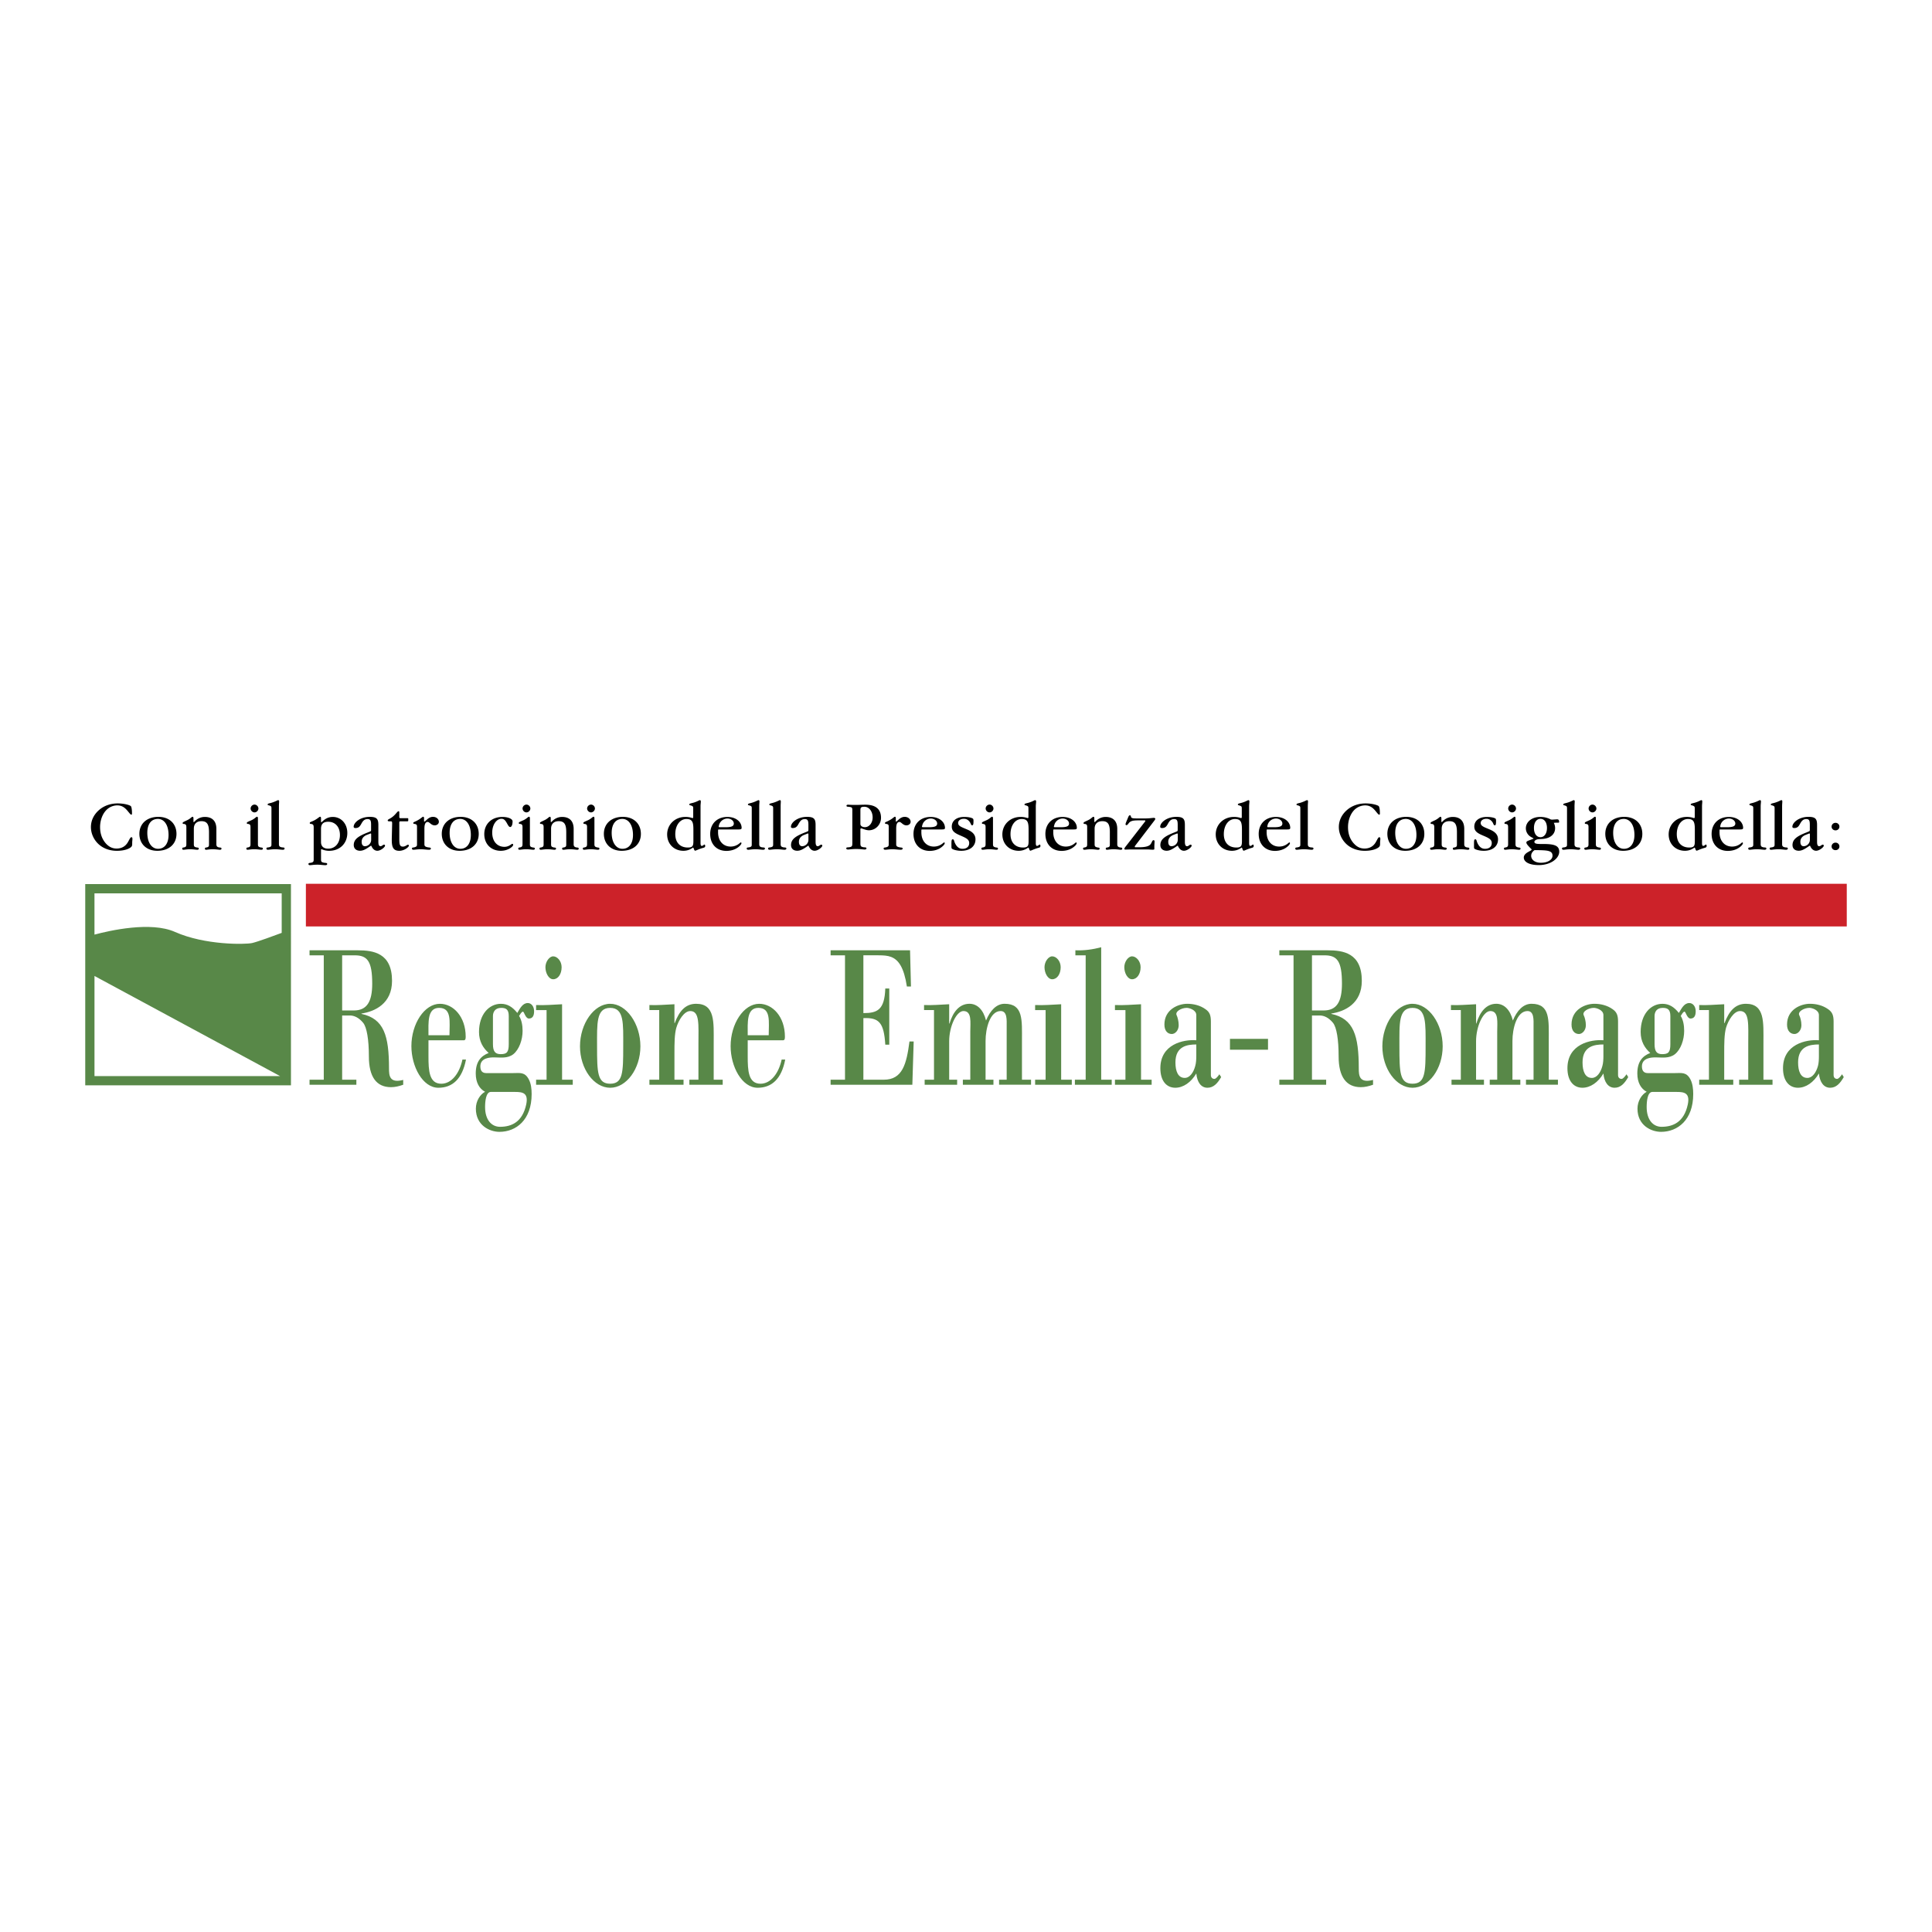
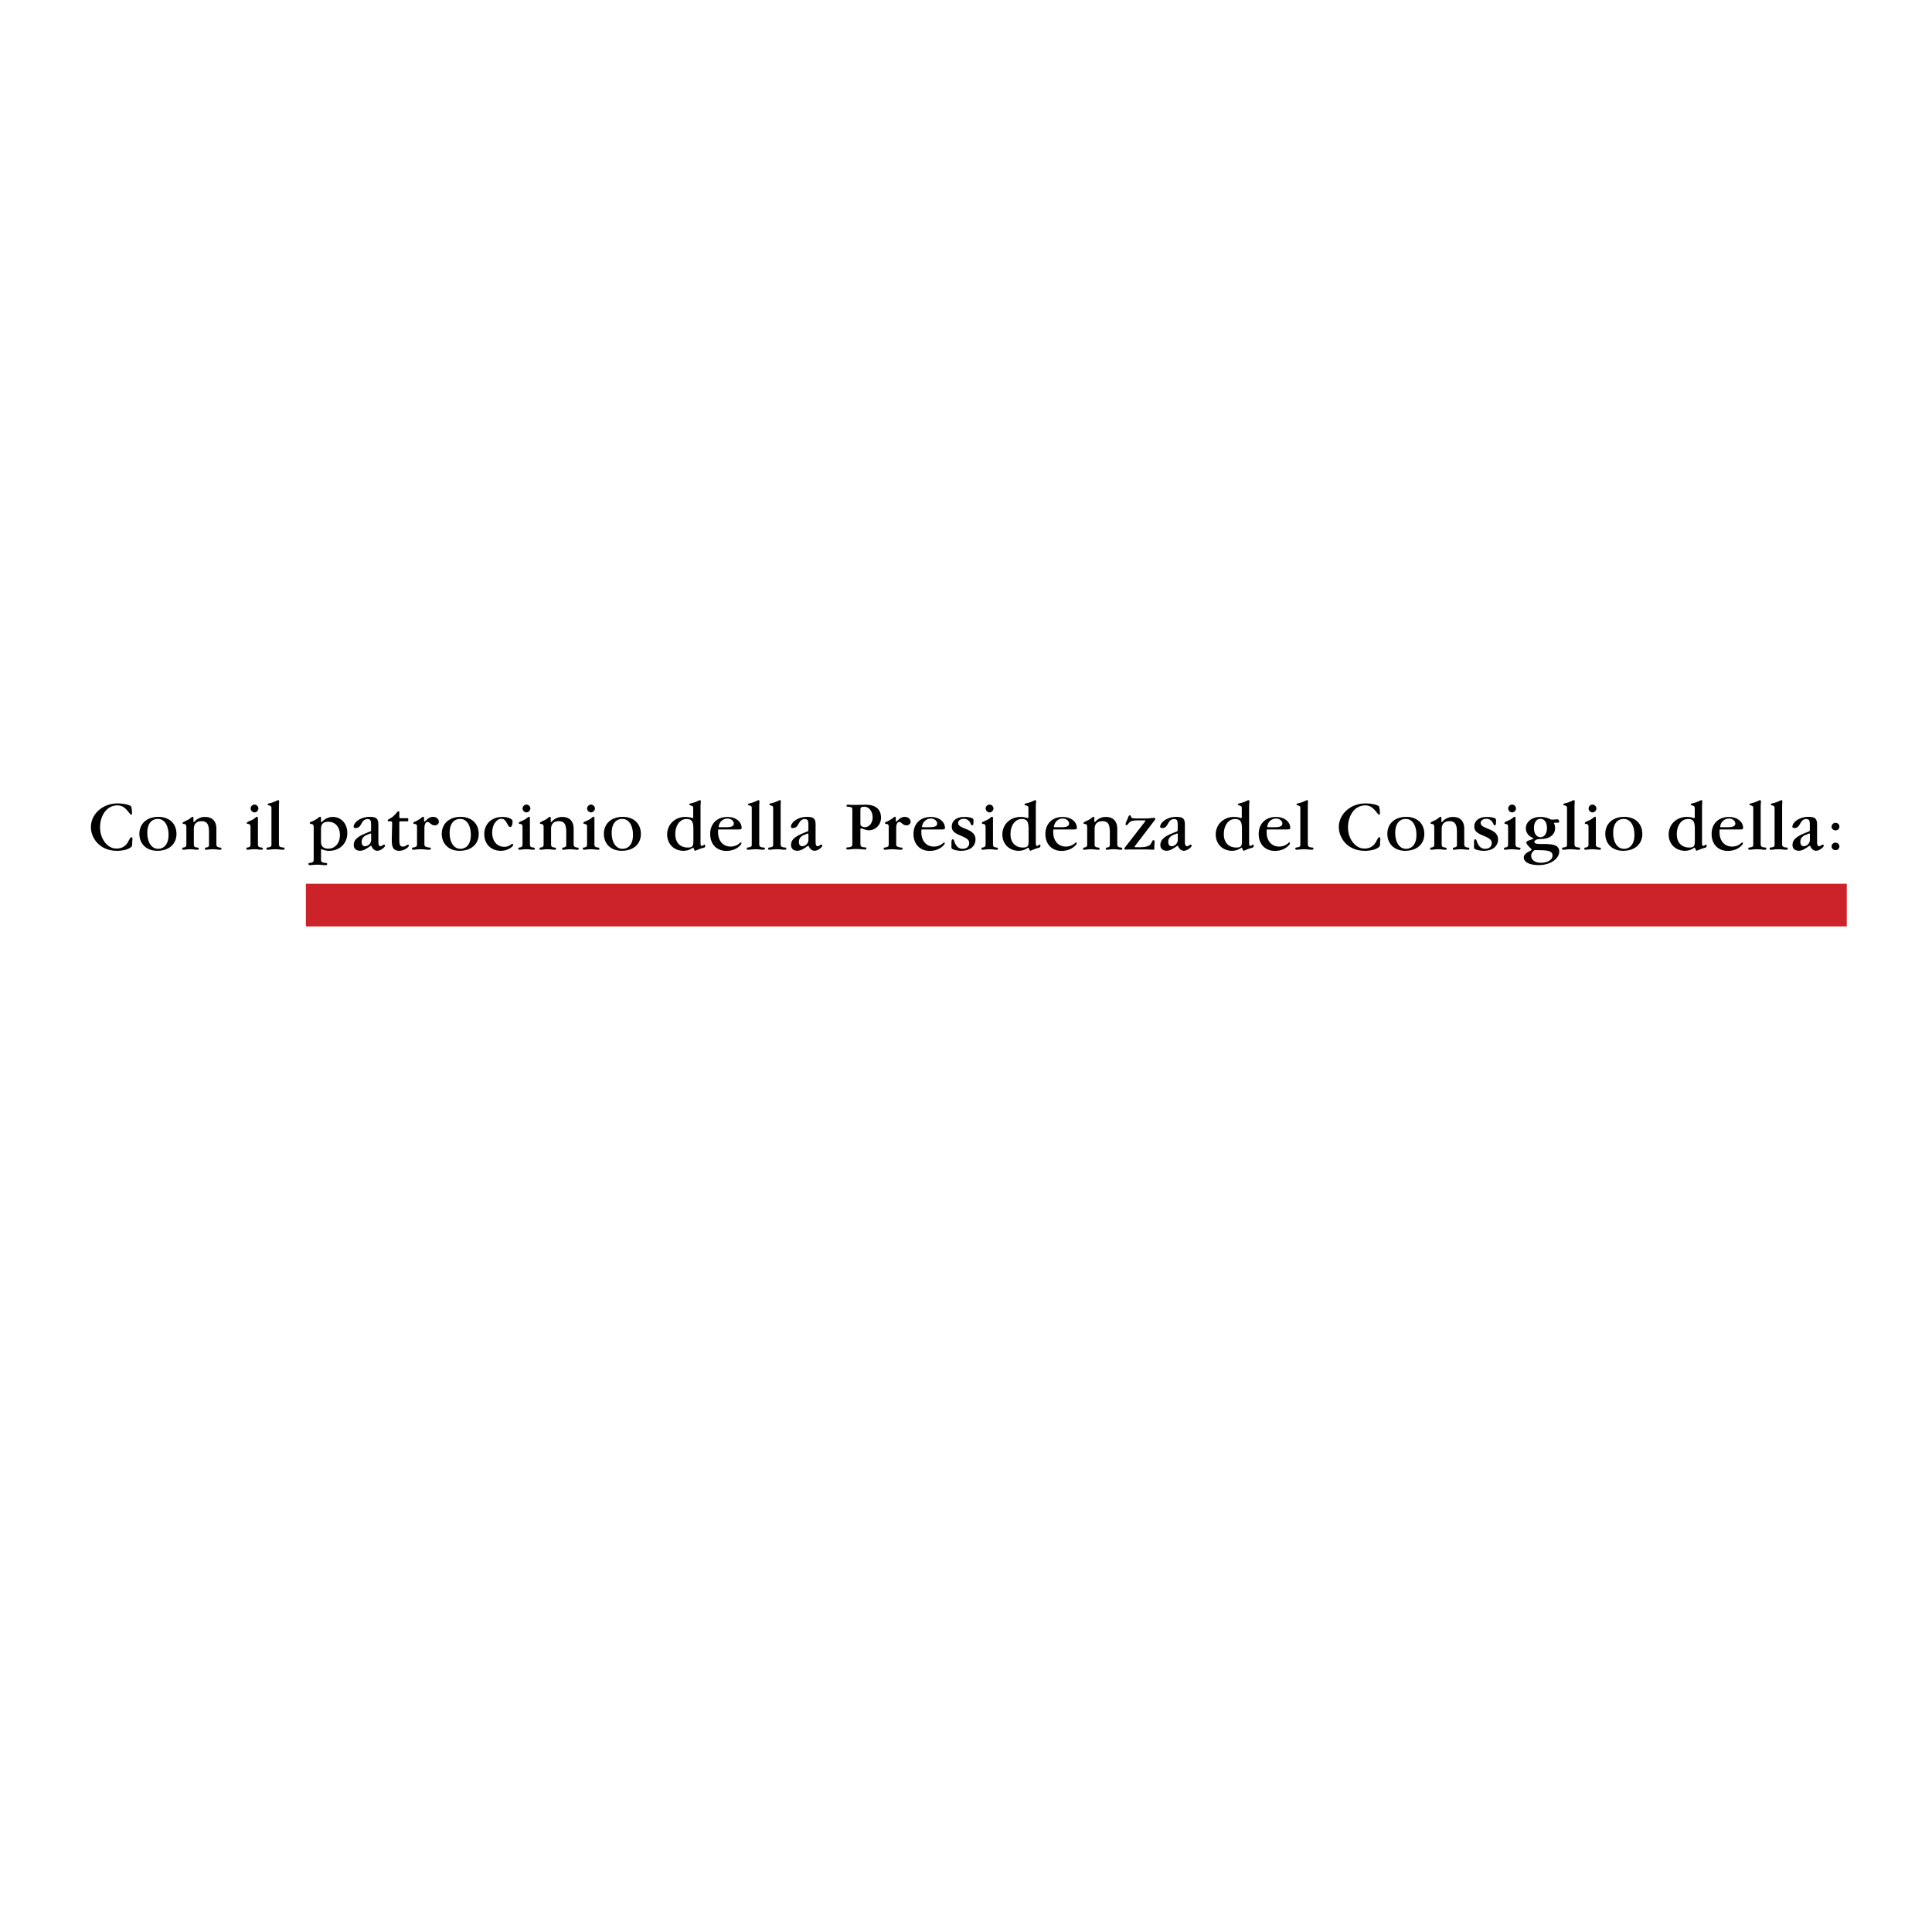
<svg xmlns="http://www.w3.org/2000/svg" width="2500" height="2500" viewBox="0 0 192.756 192.756">
  <g fill-rule="evenodd" clip-rule="evenodd">
-     <path fill="#fff" d="M0 0h192.756v192.756H0V0z" />
-     <path d="M28.567 88.206H8.504V108.283h20.525V88.206h-.462zm-.462.922v3.945c-.637.239-2.409.894-2.956 1.015-.674.148-4.697.224-7.686-1.107-2.416-1.079-6.531-.137-8.037.266v-4.118h18.679v-.001zM9.427 97.373l18.514 9.988H9.427v-9.988z" fill="#588848" />
+     <path fill="#fff" d="M0 0h192.756v192.756H0V0" />
    <path fill="#cc2229" d="M30.518 88.175h153.734v4.256H30.518v-4.256z" />
-     <path d="M34.135 95.312h1.249c1.272 0 1.752.582 1.752 2.834 0 1.805-.538 2.668-1.828 2.668h-1.172v-5.502h-.001zm0 6.004h.787c.443 0 .905.24 1.306.725.37.443.575 1.688.575 3.354 0 2.049.757 3.072 2.208 3.072.416 0 .815-.102 1.217-.242v-.482c-1.378.361-1.417-.443-1.417-1.143 0-3.273-.503-4.963-2.744-5.443v-.037c1.336-.203 3.046-.988 3.046-3.26 0-2.788-1.867-3.048-3.434-3.048h-4.796v.501h1.42v12.411h-1.42v.502h4.672v-.502h-1.419v-6.408h-.001zM42.748 103.285c0-1.266-.129-2.729 1.064-2.729 1.279 0 1.032 1.381 1.032 2.729h-2.096zm3.358.502c.229 0 .356.061.356-.359 0-1.99-1.237-3.279-2.566-3.279-1.558 0-2.851 2.01-2.851 4.223 0 2.047 1.133 4.154 2.691 4.154 1.395 0 2.38-.865 2.756-2.814h-.355c-.288 1.367-1.075 2.412-2.109 2.412-1.219 0-1.279-1.326-1.279-2.729v-1.607h3.357v-.001zM51.406 108.943c.748 0 1.332.104 1.095 1.248-.377 1.746-1.45 2.23-2.611 2.23-.86 0-1.493-.703-1.493-1.969 0-.541.074-1.51.577-1.51h2.432v.001zm-2.225-7.566c0-.422.224-.82.823-.82.487 0 .755.158.755.82v2.793c0 .822-.201 1.002-.812 1.002-.542 0-.766-.279-.766-1.002v-2.793zm-.681 5.684c-.322 0-.575-.162-.575-.666 0-.863.958-.9 1.373-.9.603 0 1.336.139 1.923-.322.569-.461.919-1.426.919-2.326 0-.562-.103-1.088-.35-1.488.107-.141.234-.424.391-.424.111 0 .247.684.586.684.344 0 .52-.24.52-.723 0-.5-.286-.822-.628-.822-.505 0-.761.502-1.048.986-.489-.605-.977-.91-1.637-.91-1.177 0-2.183 1.047-2.183 2.814 0 .947.416 1.609.964 2.09-.759.299-1.29.842-1.29 2.049 0 .898.358 1.523.93 1.824-.487.262-.918.906-.918 1.688 0 1.668 1.377 2.309 2.352 2.309 1.665 0 3.213-1.186 3.213-3.773 0-.5-.058-1.025-.275-1.445-.403-.781-.9-.643-1.576-.643H48.5v-.002zM57.144 108.225v-.502h-1.066v-7.529c-.877.039-1.75.119-2.592.078v.504h1.045v6.947h-1.045v.502h3.658zm-1.111-11.727c0-.604-.427-1.084-.842-1.084-.386 0-.773.542-.773 1.084 0 .582.326 1.203.773 1.203.489 0 .842-.519.842-1.203zM57.866 104.391c0 2.25 1.391 4.135 3.012 4.135 1.618 0 3.015-1.885 3.015-4.135 0-2.252-1.397-4.242-3.015-4.242-1.621-.001-3.012 1.99-3.012 4.242zm4.313 0c0 2.609-.027 3.732-1.301 3.732-1.279 0-1.309-1.123-1.309-3.732 0-2.27-.097-3.834 1.309-3.834 1.408 0 1.301 1.564 1.301 3.834zM67.29 100.193c-.886.039-1.763.119-2.498.078v.504h.979v6.947h-.979v.502h3.405v-.502h-.907v-2.652c0-.941 0-1.865.187-2.529.216-.744.775-1.668 1.392-1.668.955 0 .814 1.367.814 3.236v3.613h-.905v.502h3.326v-.502h-.898v-3.715c0-1.988.155-3.859-1.749-3.859-1.034 0-1.678.684-2.14 1.93h-.027v-1.885zM74.599 103.285c0-1.266-.129-2.729 1.062-2.729 1.279 0 1.034 1.381 1.034 2.729h-2.096zm3.356.502c.229 0 .356.061.356-.359 0-1.99-1.23-3.279-2.562-3.279-1.565 0-2.855 2.01-2.855 4.223 0 2.047 1.131 4.154 2.698 4.154 1.387 0 2.38-.865 2.749-2.814h-.355c-.289 1.367-1.081 2.412-2.11 2.412-1.221 0-1.276-1.326-1.276-2.729v-1.607h3.355v-.001zM87.653 95.312c.483 0 .896.023 1.253.161.73.282 1.279 1.025 1.575 2.953h.406l-.091-3.615H82.87v.501h1.436v12.411H82.87v.502h8.155l.133-4.314h-.42c-.297 2.266-.701 3.812-2.562 3.812H86.14v-6.145c1.546-.062 2.049.422 2.186 2.65h.397v-5.604h-.397c-.074 2.15-.805 2.453-2.186 2.453v-5.766h1.513v.001zM94.7 100.193c-.9.039-1.772.119-2.507.078v.504h.992v6.947h-.932v.502h3.24v-.502H94.7v-3.836c0-1.486.723-3.014 1.423-3.014.86 0 .683 1.127.683 2.051v4.799h-.741v.502h3.051v-.502h-.786v-3.875c0-1.227.434-2.975 1.504-2.975.674 0 .602.924.602 1.488v5.361h-.758v.502h3.189v-.502h-.906v-3.875c0-2.068.152-3.699-1.73-3.699-.826 0-1.445.684-1.854 1.672-.264-1.062-.865-1.672-1.653-1.672-.976 0-1.635.768-1.992 1.973H94.7v-1.927zM106.934 108.225v-.502h-1.062v-7.529c-.875.039-1.75.119-2.598.078v.504h1.047v6.947h-1.047v.502h3.66zm-1.11-11.727c0-.604-.426-1.084-.846-1.084-.385 0-.768.542-.768 1.084 0 .582.326 1.203.768 1.203.491 0 .846-.519.846-1.203zM110.916 108.225v-.502h-1.049V94.508c-.85.222-1.707.342-2.576.303v.501h1.027v12.411h-1.076v.502h3.674zM114.9 108.225v-.502h-1.059v-7.529c-.881.039-1.756.119-2.602.078v.504h1.047v6.947h-1.047v.502h3.661zm-1.101-11.727c0-.604-.441-1.084-.852-1.084-.389 0-.775.542-.775 1.084 0 .582.328 1.203.775 1.203.487 0 .852-.519.852-1.203zM119.355 105.316c0 .377-.02.74-.107 1.041-.17.643-.543 1.186-1.045 1.186-.67 0-.93-.662-.93-1.547 0-1.625 1.193-1.789 2.082-1.789v1.109zm0-1.529c-1.293-.1-3.586.4-3.586 2.789 0 1.287.631 1.949 1.488 1.949.805 0 1.574-.543 2.098-1.424.084.881.48 1.424 1.111 1.424.602 0 .996-.422 1.369-1.064l-.178-.281c-.111.162-.328.463-.5.463-.178 0-.348-.121-.348-.379v-5.344c0-.621-.121-.945-.529-1.225-.553-.402-1.221-.547-1.832-.547-.877 0-2.275.547-2.275 2.072 0 .643.338.943.738.943.336 0 .688-.361.688-.881 0-.385-.115-.803-.195-.967-.217-.383.453-.76.996-.76.246 0 .955.201.955.719v2.513zM122.713 103.648h3.797v1.082h-3.797v-1.082zM130.895 95.312h1.248c1.275 0 1.744.582 1.744 2.834 0 1.805-.529 2.668-1.82 2.668h-1.172v-5.502zm0 6.004h.787c.445 0 .906.24 1.305.725.371.443.568 1.688.568 3.354 0 2.049.768 3.072 2.211 3.072.424 0 .82-.102 1.223-.242v-.482c-1.379.361-1.424-.443-1.424-1.143 0-3.273-.502-4.963-2.738-5.443v-.037c1.34-.203 3.041-.988 3.041-3.26 0-2.788-1.861-3.048-3.426-3.048h-4.803v.501h1.418v12.411h-1.418v.502h4.672v-.502h-1.416v-6.408zM137.918 104.391c0 2.25 1.389 4.135 3.01 4.135 1.625 0 3.008-1.885 3.008-4.135 0-2.252-1.383-4.242-3.008-4.242-1.621-.001-3.01 1.99-3.01 4.242zm4.314 0c0 2.609-.029 3.732-1.305 3.732-1.279 0-1.307-1.123-1.307-3.732 0-2.27-.1-3.834 1.307-3.834 1.403 0 1.305 1.564 1.305 3.834zM147.268 100.193c-.902.039-1.777.119-2.508.078v.504h.986v6.947h-.928v.502h3.238v-.502h-.789v-3.836c0-1.486.717-3.014 1.422-3.014.855 0 .688 1.127.688 2.051v4.799h-.746v.502h3.053v-.502h-.787v-3.875c0-1.227.432-2.975 1.504-2.975.674 0 .602.928.602 1.488v5.361h-.756v.502h3.189v-.502h-.916v-3.875c0-2.068.16-3.699-1.717-3.699-.834 0-1.451.684-1.865 1.672-.26-1.062-.863-1.672-1.652-1.672-.971 0-1.631.768-1.992 1.973h-.025v-1.927h-.001zM159.973 105.316c0 .377-.018.74-.104 1.041-.17.643-.543 1.188-1.045 1.188-.678 0-.934-.664-.934-1.549 0-1.625 1.193-1.789 2.082-1.789v1.109h.001zm0-1.529c-1.295-.1-3.59.4-3.59 2.789 0 1.287.635 1.949 1.494 1.949.801 0 1.578-.543 2.096-1.424.078.881.486 1.424 1.115 1.424.602 0 .988-.422 1.361-1.064l-.172-.281c-.115.162-.326.463-.498.463-.178 0-.346-.121-.346-.379v-5.344c0-.621-.131-.945-.531-1.225-.559-.402-1.223-.547-1.834-.547-.879 0-2.277.547-2.277 2.072 0 .643.34.943.74.943.334 0 .691-.361.691-.881 0-.385-.119-.803-.203-.967-.213-.383.459-.76 1.002-.76.246 0 .951.201.951.719v2.513h.001zM167.301 108.943c.738 0 1.33.104 1.09 1.248-.371 1.746-1.449 2.23-2.615 2.23-.855 0-1.488-.703-1.488-1.969 0-.541.072-1.51.572-1.51h2.441v.001zm-2.225-7.566c0-.422.215-.82.814-.82.488 0 .762.158.762.82v2.793c0 .822-.199 1.002-.816 1.002-.545 0-.76-.279-.76-1.002v-2.793zm-.689 5.684c-.312 0-.572-.162-.572-.666 0-.863.961-.9 1.377-.9.604 0 1.336.139 1.92-.322.576-.461.918-1.426.918-2.326 0-.562-.098-1.088-.342-1.486.1-.143.229-.426.383-.426.117 0 .246.684.59.684s.52-.24.52-.723c0-.5-.291-.822-.637-.822-.504 0-.756.502-1.043.986-.49-.605-.973-.91-1.637-.91-1.18 0-2.176 1.047-2.176 2.814 0 .947.416 1.609.959 2.09-.76.299-1.291.842-1.291 2.049 0 .898.361 1.523.932 1.824-.484.262-.916.906-.916 1.688 0 1.668 1.371 2.309 2.352 2.309 1.658 0 3.209-1.186 3.209-3.773 0-.5-.057-1.025-.271-1.445-.402-.781-.906-.643-1.582-.643h-2.693v-.002zM172.025 100.193c-.891.039-1.766.119-2.496.078v.504h.973v6.947h-.973v.502h3.398v-.502h-.902v-2.652c0-.941 0-1.865.182-2.529.219-.74.777-1.668 1.398-1.668.955 0 .818 1.367.818 3.236v3.613h-.908v.502h3.33v-.502h-.906v-3.715c0-1.988.156-3.859-1.746-3.859-1.031 0-1.676.684-2.135 1.93h-.033v-1.885zM181.473 105.316c0 .377-.014.74-.096 1.041-.18.643-.551 1.188-1.055 1.188-.67 0-.926-.664-.926-1.549 0-1.625 1.189-1.789 2.076-1.789v1.109h.001zm0-1.529c-1.287-.1-3.582.4-3.582 2.789 0 1.287.631 1.949 1.492 1.949.803 0 1.568-.543 2.09-1.424.088.881.49 1.424 1.121 1.424.598 0 .986-.422 1.359-1.064l-.174-.281c-.109.162-.326.463-.494.463-.182 0-.346-.121-.346-.379v-5.344c0-.621-.137-.945-.535-1.225-.561-.402-1.219-.547-1.832-.547-.879 0-2.279.547-2.279 2.072 0 .643.344.943.746.943.328 0 .689-.361.689-.881 0-.385-.115-.803-.205-.967-.211-.383.463-.76 1.004-.76.246 0 .945.201.945.719v2.513h.001z" fill="#588848" />
    <path d="M11.74 80.157c-.692 0-1.334.222-1.81.619-.562.467-.858 1.078-.858 1.745 0 .65.304 1.315.833 1.763.445.379 1.058.601 1.756.601.67 0 1.171-.162 1.409-.367.116-.099.12-.205.12-.376v-.064c0-.138.023-.268.023-.383 0-.108-.027-.166-.101-.166-.113 0-.178.198-.36.507-.242.411-.625.623-1.119.623-.424 0-.769-.17-1.083-.521-.369-.427-.565-.965-.565-1.615 0-.66.228-1.27.578-1.653a1.539 1.539 0 0 1 1.119-.517c.503 0 .795.226 1.124.644.141.17.227.284.298.284.046 0 .065-.044.065-.129 0-.425-.056-.679-.127-.734-.111-.09-.615-.261-1.302-.261zM17.607 83.199c0-1.006-.697-1.701-1.81-1.701-1.154 0-1.891.695-1.891 1.692 0 .998.706 1.694 1.784 1.694 1.189 0 1.917-.687 1.917-1.685zm-.79.106c0 .863-.406 1.38-1.047 1.38-.625 0-1.073-.609-1.073-1.592 0-.882.394-1.389 1.059-1.389.62 0 1.061.604 1.061 1.601zM20.852 83.042v1.177c0 .176-.004.247-.14.303-.146.058-.268.009-.268.141 0 .087.039.118.122.118.125 0 .334-.051.651-.051.347 0 .598.051.725.051.1 0 .155-.035.155-.118 0-.141-.164-.074-.33-.141-.129-.049-.179-.127-.179-.303v-1.521c0-.775-.408-1.193-1.154-1.193-.362 0-.708.149-.943.383l-.093.092a.153.153 0 0 1-.067.042c-.027 0-.03-.028-.03-.1v-.284c0-.097-.031-.148-.09-.148-.088 0-.215.191-.529.337-.304.152-.461.194-.461.293 0 .121.136.062.236.109.11.051.136.134.136.318v1.671c0 .185-.027.254-.147.303-.145.058-.266.009-.266.141 0 .087.042.118.129.118.128 0 .344-.051.649-.051.323 0 .563.051.72.051.097 0 .155-.035.155-.118 0-.131-.146-.074-.326-.141-.136-.049-.168-.108-.168-.303v-1.537c0-.49.286-.752.759-.752.594.001.754.365.754 1.113zM25.782 80.661a.403.403 0 0 0-.388-.388.404.404 0 0 0-.39.388c0 .198.178.392.39.392.21 0 .388-.194.388-.392zm-.049 3.558v-2.587c0-.097-.035-.146-.09-.146-.09 0-.215.188-.533.337-.321.152-.487.189-.487.291 0 .12.138.069.235.115.115.051.134.134.134.318v1.671c0 .185-.03.254-.155.303-.138.058-.256.009-.256.141 0 .087.039.118.12.118.129 0 .354-.051.66-.051.321 0 .559.051.718.051.097 0 .147-.035.147-.118 0-.131-.141-.074-.318-.141-.133-.048-.175-.107-.175-.302zM27.083 80.677v3.535c0 .183-.009.249-.189.305-.171.056-.313.005-.313.141 0 .079.048.123.146.123.129 0 .372-.051.731-.051.327 0 .579.051.766.051.109 0 .169-.051.169-.123 0-.147-.187-.078-.365-.141-.158-.044-.199-.136-.199-.305v-3.765c0-.203.019-.365.019-.48 0-.092-.019-.134-.108-.134-.047 0-.245.134-.642.256-.243.067-.397.074-.397.182 0 .079.134.065.263.127.119.059.119.119.119.279zM32.027 84.746l.056-.023c.24.106.484.162.759.162 1.073 0 1.81-.748 1.81-1.777 0-.942-.628-1.602-1.445-1.602-.38 0-.687.127-.992.404l-.09.085c-.03.028-.051.037-.067.037-.016 0-.031-.018-.031-.051v-.348c0-.097-.033-.146-.095-.146-.078 0-.24.196-.623.385-.236.122-.405.132-.405.243 0 .115.142.069.252.115.106.051.141.125.141.318v3.204c0 .189-.039.253-.187.304-.194.062-.334 0-.334.155 0 .064.05.106.147.106.123 0 .374-.048.741-.048.301 0 .57.048.795.048.127 0 .185-.048.185-.106 0-.155-.165-.092-.401-.155-.177-.051-.214-.106-.214-.304v-1.006h-.002zm0-2.054c0-.48.231-.705.718-.705.7 0 1.17.51 1.17 1.327 0 .799-.47 1.357-1.17 1.357-.455 0-.718-.226-.718-.664v-1.315zM37.749 83.957v-1.644c0-.589-.141-.815-.859-.815-.946 0-1.606.566-1.606.993 0 .067.069.125.168.125.347 0 .457-.176.601-.432.159-.295.316-.464.621-.464.289 0 .349.162.349.565v.503c0 .1-.007.134-.097.171l-.226.092c-.905.354-1.406.665-1.406 1.261 0 .346.247.567.625.567.321 0 .587-.166.891-.369l.189-.129h.048c.122.314.334.499.602.499.344 0 .765-.369.765-.503 0-.064-.037-.106-.097-.106-.108 0-.215.157-.344.157-.18-.001-.224-.167-.224-.471zm-.718-.155c0 .354-.31.625-.617.625-.21 0-.332-.15-.332-.448 0-.305.178-.545.515-.681l.303-.115a.195.195 0 0 1 .087-.026c.028 0 .044.026.044.085v.56zM39.125 82.165l-.037 1.523v.114c0 .72.146 1.082.749 1.082.5 0 .958-.374.958-.515a.089.089 0 0 0-.09-.092c-.1 0-.25.189-.513.189-.307 0-.353-.231-.353-.75v-1.679c0-.057.043-.094.113-.094h.667c.104 0 .113-.021.113-.096v-.065-.078c0-.065-.009-.072-.108-.072h-.663c-.076 0-.122-.035-.122-.09v-.431c0-.109 0-.173-.079-.173-.106 0-.219.228-.505.482-.319.285-.573.312-.573.435 0 .062.051.089.16.089h.156c.118-.001.127.078.127.221zM42.307 81.909v-.277c0-.097-.027-.146-.09-.146-.078 0-.227.188-.558.36-.257.157-.427.161-.427.268 0 .115.139.069.238.115.127.051.136.125.136.302v1.683c0 .162-.009.231-.185.296-.193.079-.318.012-.318.147 0 .079.048.123.143.123.164 0 .414-.051.727-.051.293 0 .568.051.835.051.118 0 .18-.051.18-.109 0-.149-.152-.083-.415-.161-.178-.056-.229-.115-.229-.296v-1.542c0-.443.108-.665.327-.665.181 0 .347.339.698.339.23 0 .416-.154.416-.353 0-.274-.25-.496-.582-.496-.215 0-.413.092-.602.27l-.175.155c-.04.03-.067.053-.081.053-.028.001-.038-.022-.038-.066zM47.762 83.199c0-1.006-.696-1.701-1.808-1.701-1.146 0-1.878.695-1.878 1.692 0 .998.702 1.694 1.773 1.694 1.19 0 1.913-.687 1.913-1.685zm-.786.106c0 .863-.404 1.38-1.045 1.38-.628 0-1.071-.609-1.071-1.592 0-.882.399-1.389 1.057-1.389.621 0 1.059.604 1.059 1.601zM51.201 84.292c0-.056-.04-.104-.091-.104-.083 0-.316.3-.786.3-.714 0-1.215-.536-1.215-1.417 0-.828.455-1.38.919-1.38.263 0 .395.164.561.466.126.229.205.355.318.355.125 0 .233-.212.233-.568 0-.231-.413-.438-1.018-.438-1.071 0-1.805.697-1.805 1.715 0 .999.686 1.664 1.65 1.664.728-.001 1.234-.43 1.234-.593zM52.913 80.661a.4.4 0 0 0-.385-.388.403.403 0 0 0-.393.388c0 .201.176.392.393.392a.402.402 0 0 0 .385-.392zm-.044 3.558v-2.587c0-.097-.041-.146-.094-.146-.087 0-.215.188-.531.337-.317.152-.485.189-.485.291 0 .12.139.069.238.115.116.051.134.134.134.318v1.671c0 .185-.037.254-.157.303-.146.058-.265.009-.265.143 0 .085.041.116.127.116.128 0 .359-.051.665-.051.315 0 .553.051.71.051.101 0 .147-.035.147-.116 0-.133-.139-.076-.316-.143-.136-.048-.173-.107-.173-.302zM56.495 83.042v1.177c0 .176-.007.247-.143.303-.134.058-.268.009-.268.143 0 .085.043.116.134.116.12 0 .327-.051.644-.051.353 0 .599.051.727.051.099 0 .148-.035.148-.116 0-.143-.164-.076-.323-.143-.129-.049-.18-.127-.18-.303v-1.521c0-.775-.411-1.193-1.156-1.193-.36 0-.704.149-.939.383l-.095.092a.136.136 0 0 1-.071.042c-.014 0-.025-.028-.025-.1v-.284c0-.097-.028-.148-.095-.148-.082 0-.208.191-.524.337-.302.152-.459.194-.459.293 0 .121.136.062.235.109.108.051.131.134.131.318v1.671c0 .185-.023.254-.152.303-.139.058-.256.009-.256.143 0 .085.042.116.129.116.123 0 .344-.051.651-.051.313 0 .559.051.708.051.102 0 .16-.035.16-.116 0-.133-.143-.076-.328-.143-.129-.049-.167-.108-.167-.303v-1.537c0-.49.296-.752.767-.752.592.001.747.365.747 1.113zM59.355 80.661a.403.403 0 0 0-.386-.388.408.408 0 0 0-.393.388c0 .201.183.392.393.392a.404.404 0 0 0 .386-.392zm-.049 3.558v-2.587c0-.097-.032-.146-.09-.146-.088 0-.217.188-.531.337-.319.152-.483.189-.483.291 0 .12.134.069.233.115.118.051.136.134.136.318v1.671c0 .185-.037.254-.16.303-.141.058-.261.009-.261.143 0 .085.044.116.127.116.134 0 .355-.051.66-.051.316 0 .561.051.718.051.099 0 .147-.035.147-.116 0-.133-.138-.076-.314-.143-.138-.048-.182-.107-.182-.302zM63.941 83.199c0-1.006-.698-1.701-1.807-1.701-1.15 0-1.886.695-1.886 1.692 0 .998.702 1.694 1.775 1.694 1.197 0 1.918-.687 1.918-1.685zm-.788.106c0 .863-.404 1.38-1.055 1.38-.618 0-1.071-.609-1.071-1.592 0-.882.404-1.389 1.064-1.389.619 0 1.062.604 1.062 1.601zM69.18 83.859c0 .494-.034.699-.552.699-.78 0-1.255-.5-1.255-1.332 0-.914.496-1.514 1.11-1.514.611 0 .697.347.697 1.062v1.085zm-.018-3.182v.837c0 .069-.023.106-.061.106h-.018l-.118-.037a2.077 2.077 0 0 0-.593-.078c-1.023 0-1.81.752-1.81 1.745 0 .964.697 1.634 1.623 1.634.6 0 .916-.318.964-.318.069 0 .088.307.214.307.072 0 .319-.15.771-.276.136-.038.224-.051.224-.215 0-.069-.046-.12-.083-.12-.044 0-.141.134-.267.134-.072 0-.116-.092-.116-.282v-3.666c0-.182.028-.344.028-.48 0-.092-.028-.134-.109-.134-.053 0-.238.138-.642.256-.247.067-.403.076-.403.182 0 .069.124.065.266.129.118.056.13.098.13.276zM71.642 83.038v-.173c0-.1.014-.111.1-.111h1.955c.212 0 .295-.029.295-.156 0-.584-.547-1.092-1.424-1.092-1.018 0-1.712.678-1.712 1.694 0 1.02.634 1.694 1.617 1.694.508 0 .955-.164 1.277-.448.147-.133.224-.249.224-.316 0-.058-.023-.081-.076-.081-.051 0-.353.413-1.008.413-.748-.001-1.248-.568-1.248-1.424zm.739-.506h-.573c-.067 0-.105-.021-.105-.055v-.021l.027-.116a.88.88 0 0 1 .848-.674c.374 0 .635.242.635.498-.001.283-.264.368-.832.368zM75.003 80.677v3.537c0 .181-.005.247-.18.303-.18.056-.323.005-.323.141 0 .079.051.123.155.123.129 0 .364-.051.722-.051.333 0 .582.051.767.051.108 0 .175-.051.175-.123 0-.147-.196-.078-.374-.141-.155-.044-.196-.136-.196-.303v-3.767c0-.203.021-.365.021-.48 0-.092-.021-.134-.102-.134-.055 0-.245.134-.648.256-.235.067-.399.076-.399.182 0 .079.134.065.264.129.118.057.118.117.118.277zM77.138 80.677v3.537c0 .181-.007.247-.183.303-.173.056-.32.005-.32.141 0 .079.052.123.15.123.126 0 .371-.051.733-.051.326 0 .582.051.762.051.108 0 .176-.051.176-.123 0-.147-.197-.078-.372-.141-.157-.044-.199-.136-.199-.303v-3.767c0-.203.016-.365.016-.48 0-.092-.016-.134-.101-.134-.053 0-.243.134-.644.256-.245.067-.404.076-.404.182 0 .079.145.065.268.129.118.057.118.117.118.277zM81.371 83.957v-1.644c0-.589-.141-.815-.856-.815-.95 0-1.603.566-1.603.993 0 .067.061.125.166.125.346 0 .461-.176.602-.432.168-.295.312-.464.616-.464.289 0 .358.162.358.565v.503c0 .1-.01.134-.106.171l-.227.092c-.905.354-1.399.665-1.399 1.261 0 .346.236.567.618.567.327 0 .589-.166.894-.369l.187-.129h.046c.133.314.341.499.609.499.344 0 .764-.369.764-.503 0-.064-.037-.106-.099-.106-.108 0-.214.157-.353.157-.169-.001-.217-.167-.217-.471zm-.715-.155a.636.636 0 0 1-.615.625c-.214 0-.334-.15-.334-.448 0-.305.178-.545.522-.681l.295-.115a.227.227 0 0 1 .096-.026c.012 0 .036.026.036.085v.56zM85.842 80.84c0-.271.059-.349.411-.349.437 0 .81.446.81 1.062 0 .574-.365.974-.765.974-.26 0-.456-.122-.456-.316V80.84zm0 3.188V82.78c0-.088.019-.134.08-.134.021 0 .036.009.067.016l.139.048c.203.07.376.127.57.127.642 0 1.2-.543 1.2-1.247 0-.849-.522-1.304-1.552-1.304-.388 0-.674.021-.866.021h-.169c-.415 0-.643-.021-.688-.021-.115 0-.169.037-.169.097 0 .134.14.088.368.134.187.032.215.097.215.323v3.194c0 .342 0 .438-.266.487-.186.037-.339-.012-.339.125 0 .067.063.11.182.11.125 0 .395-.051.806-.051.452 0 .727.051.842.051s.183-.043.183-.11c0-.136-.157-.088-.335-.125-.268-.055-.268-.151-.268-.493zM89.375 81.909v-.277c0-.097-.028-.146-.091-.146-.076 0-.224.188-.556.36-.257.157-.434.161-.434.268 0 .115.139.069.245.115.122.051.128.125.128.302v1.683c0 .162-.007.231-.177.296-.199.079-.328.012-.328.147 0 .079.053.123.149.123.167 0 .417-.051.732-.051.285 0 .563.051.827.051.12 0 .187-.051.187-.109 0-.149-.159-.083-.417-.161-.18-.056-.226-.115-.226-.296v-1.542c0-.443.101-.665.325-.665.182 0 .346.339.692.339.234 0 .422-.154.422-.353 0-.274-.254-.496-.589-.496-.208 0-.406.092-.603.27l-.174.155c-.033.03-.061.053-.082.053-.025.001-.03-.022-.03-.066zM91.925 83.038v-.173c0-.1.012-.111.1-.111h1.952c.218 0 .303-.029.303-.156 0-.584-.556-1.092-1.426-1.092-1.023 0-1.715.678-1.715 1.694 0 1.02.642 1.694 1.616 1.694.511 0 .956-.164 1.271-.448.157-.133.23-.249.23-.316 0-.058-.018-.081-.074-.081-.058 0-.353.413-1.014.413-.747-.001-1.243-.568-1.243-1.424zm.743-.506h-.574c-.069 0-.109-.021-.109-.055v-.021l.032-.116a.878.878 0 0 1 .84-.674c.38 0 .644.242.644.498 0 .283-.269.368-.833.368zM94.926 84.219v.242c0 .118.01.192.063.224.13.088.477.199.909.199.879 0 1.426-.448 1.426-1.14 0-.453-.279-.757-.842-.991-.563-.242-.889-.338-.889-.646 0-.235.226-.417.572-.417.245 0 .429.106.576.304.137.185.13.347.253.347.113 0 .132-.139.132-.453 0-.12-.02-.193-.078-.226-.102-.072-.404-.157-.849-.157-.772 0-1.239.39-1.239.958 0 .466.302.663.896.911.542.235.842.379.842.739 0 .348-.248.572-.668.572-.314 0-.548-.168-.723-.508-.138-.258-.107-.44-.254-.44-.117 0-.127.15-.127.482zM99.117 80.661c0-.196-.17-.388-.385-.388s-.393.192-.393.388c0 .201.178.392.393.392s.385-.192.385-.392zm-.047 3.558v-2.587c0-.097-.033-.146-.092-.146-.084 0-.215.188-.533.337-.32.152-.48.189-.48.291 0 .12.137.069.234.115.111.051.133.134.133.318v1.671c0 .185-.031.254-.156.303-.139.058-.26.009-.26.143 0 .085.039.116.129.116.129 0 .354-.051.658-.051.322 0 .562.051.717.051.1 0 .148-.035.148-.116 0-.133-.146-.076-.316-.143-.137-.048-.182-.107-.182-.302zM102.623 83.859c0 .494-.031.699-.555.699-.771 0-1.25-.5-1.25-1.332 0-.914.494-1.514 1.115-1.514.602 0 .689.347.689 1.062v1.085h.001zm-.016-3.182v.837c0 .069-.023.106-.062.106h-.02l-.119-.037a2.017 2.017 0 0 0-.588-.078c-1.029 0-1.812.752-1.812 1.745 0 .964.697 1.634 1.631 1.634.592 0 .908-.318.959-.318.076 0 .08.307.215.307.068 0 .318-.15.77-.276.135-.038.223-.051.223-.215 0-.069-.041-.12-.078-.12-.051 0-.145.134-.273.134-.07 0-.111-.092-.111-.282v-3.666c0-.182.031-.344.031-.48 0-.092-.031-.134-.111-.134-.055 0-.244.138-.643.256-.248.067-.406.076-.406.182 0 .069.125.065.271.129.112.056.123.098.123.276zM105.084 83.038v-.173c0-.1.014-.111.1-.111h1.953c.223 0 .301-.029.301-.156 0-.584-.551-1.092-1.422-1.092-1.02 0-1.717.678-1.717 1.694 0 1.02.639 1.694 1.617 1.694.51 0 .955-.164 1.277-.448.154-.133.227-.249.227-.316 0-.058-.023-.081-.072-.081-.057 0-.354.413-1.016.413-.746-.001-1.248-.568-1.248-1.424zm.75-.506h-.58c-.07 0-.107-.021-.107-.055v-.021l.035-.116a.865.865 0 0 1 .84-.674c.373 0 .637.242.637.498-.001.283-.272.368-.825.368zM110.73 83.042v1.177c0 .176-.004.247-.139.303-.139.058-.268.009-.268.143 0 .085.043.116.129.116.117 0 .324-.051.648-.051.348 0 .592.051.723.051.096 0 .146-.035.146-.116 0-.143-.16-.076-.326-.143-.123-.049-.174-.127-.174-.303v-1.521c0-.775-.412-1.193-1.164-1.193a1.35 1.35 0 0 0-.932.383l-.096.092a.167.167 0 0 1-.07.042c-.02 0-.025-.028-.025-.1v-.284c0-.097-.031-.148-.094-.148-.086 0-.215.191-.521.337-.307.152-.463.194-.463.293 0 .121.131.062.23.109.117.051.133.134.133.318v1.671c0 .185-.021.254-.145.303-.139.058-.264.009-.264.143 0 .085.045.116.133.116.125 0 .342-.051.646-.051.32 0 .561.051.717.051.098 0 .154-.035.154-.116 0-.133-.145-.076-.322-.143-.137-.049-.176-.108-.176-.303v-1.537c0-.49.293-.752.77-.752.6.001.75.365.75 1.113zM113.645 84.531h-.387c-.02 0-.043-.035-.043-.065 0-.012.008-.039.027-.071l1.93-2.523c.061-.085.094-.148.094-.177 0-.049-.066-.098-.139-.098-.152 0-.428.058-.832.058h-.771c-.422 0-.629 0-.684-.149-.016-.056-.006-.162-.115-.162-.107 0-.145.147-.264.432-.115.255-.166.408-.166.454 0 .064.039.097.09.097.135 0 .207-.228.379-.339.225-.14.537-.14.996-.14h.453c.039 0 .059.025.059.062 0 .007-.01.021-.012.034l-1.998 2.574c-.057.079-.086.137-.086.183s.049.064.148.064c.037 0 .223-.014.57-.014h1.586c.186 0 .359.024.521.024.146 0 .17-.017.17-.12l-.002-.15c0-.201.021-.384.021-.547 0-.083-.033-.134-.094-.134-.166 0-.166.291-.365.469-.172.162-.54.238-1.086.238zM118.215 83.957v-1.644c0-.589-.133-.815-.85-.815-.951 0-1.613.566-1.613.993 0 .067.074.125.174.125.344 0 .461-.176.6-.432.16-.295.316-.464.619-.464.293 0 .354.162.354.565v.503c0 .1-.006.134-.102.171l-.225.092c-.906.354-1.402.665-1.402 1.261 0 .346.242.567.627.567.312 0 .574-.166.885-.369l.191-.129h.043c.133.314.342.499.605.499.35 0 .77-.369.77-.503 0-.064-.039-.106-.109-.106-.096 0-.203.157-.344.157-.176-.001-.223-.167-.223-.471zm-.709-.155a.638.638 0 0 1-.615.625c-.217 0-.334-.15-.334-.448 0-.305.178-.545.516-.681l.295-.115a.253.253 0 0 1 .098-.026c.016 0 .041.026.041.085v.56h-.001zM123.91 83.859c0 .494-.035.699-.555.699-.779 0-1.254-.5-1.254-1.332 0-.914.494-1.514 1.111-1.514.611 0 .697.347.697 1.062v1.085h.001zm-.017-3.182v.837c0 .069-.029.106-.066.106h-.02l-.111-.037a2.087 2.087 0 0 0-.59-.078c-1.025 0-1.812.752-1.812 1.745 0 .964.699 1.634 1.621 1.634.598 0 .912-.318.969-.318.068 0 .08.307.207.307.076 0 .326-.15.779-.276.129-.038.213-.051.213-.215 0-.069-.043-.12-.078-.12-.049 0-.135.134-.271.134-.064 0-.109-.092-.109-.282v-3.666c0-.182.027-.344.027-.48 0-.092-.027-.134-.102-.134-.064 0-.25.138-.652.256-.244.067-.396.076-.396.182 0 .069.115.065.256.129.125.056.135.098.135.276zM126.373 83.038v-.173c0-.1.012-.111.1-.111h1.957c.211 0 .297-.029.297-.156 0-.584-.551-1.092-1.426-1.092-1.025 0-1.721.678-1.721 1.694 0 1.02.645 1.694 1.621 1.694.504 0 .955-.164 1.271-.448.158-.133.227-.249.227-.316 0-.058-.021-.081-.068-.081-.061 0-.355.413-1.014.413-.75-.001-1.244-.568-1.244-1.424zm.74-.506h-.58c-.061 0-.098-.021-.098-.055v-.021l.027-.116a.872.872 0 0 1 .84-.674c.381 0 .639.242.639.498 0 .283-.267.368-.828.368zM129.734 80.677v3.537c0 .181-.008.247-.186.303-.18.056-.318.005-.318.141 0 .079.051.123.146.123.131 0 .373-.051.73-.051.328 0 .582.051.768.051.111 0 .17-.051.17-.123 0-.147-.191-.078-.373-.141-.15-.044-.191-.136-.191-.303v-3.767c0-.203.021-.365.021-.48 0-.092-.021-.134-.107-.134-.051 0-.248.134-.645.256-.242.067-.398.076-.398.182 0 .079.135.065.264.129.119.057.119.117.119.277zM136.242 80.157c-.697 0-1.332.224-1.807.619-.561.467-.859 1.078-.859 1.745 0 .65.311 1.315.834 1.763.445.381 1.059.601 1.752.601.674 0 1.172-.162 1.41-.367.113-.099.119-.205.119-.376v-.064c0-.138.025-.268.025-.383 0-.108-.031-.166-.102-.166-.111 0-.18.198-.357.507-.244.411-.625.623-1.123.623-.422 0-.76-.17-1.076-.521-.379-.427-.566-.965-.566-1.615 0-.66.227-1.27.57-1.653a1.553 1.553 0 0 1 1.127-.517c.496 0 .789.226 1.117.644.139.17.227.284.301.284.051 0 .066-.044.066-.129 0-.425-.059-.679-.129-.734-.112-.09-.62-.261-1.302-.261zM142.105 83.199c0-1.006-.693-1.701-1.805-1.701-1.154 0-1.883.695-1.883 1.692 0 .998.699 1.694 1.777 1.694 1.191 0 1.911-.687 1.911-1.685zm-.787.106c0 .863-.4 1.38-1.045 1.38-.625 0-1.07-.609-1.07-1.592 0-.882.396-1.389 1.057-1.389.621 0 1.058.604 1.058 1.601zM145.359 83.042v1.177c0 .176-.008.247-.146.303-.137.058-.264.009-.264.143 0 .085.039.116.127.116.117 0 .326-.051.65-.051.346 0 .594.051.721.051.098 0 .15-.035.15-.116 0-.143-.164-.076-.328-.143-.127-.049-.18-.127-.18-.303v-1.521c0-.775-.404-1.193-1.148-1.193a1.38 1.38 0 0 0-.949.383l-.088.092a.175.175 0 0 1-.076.042c-.012 0-.021-.028-.021-.1v-.284c0-.097-.029-.148-.098-.148-.08 0-.209.191-.521.337-.305.152-.461.194-.461.293 0 .121.135.062.238.109.107.051.133.134.133.318v1.671c0 .185-.029.254-.148.303-.145.058-.266.009-.266.143 0 .085.043.116.133.116.127 0 .344-.051.645-.051.324 0 .564.051.719.051.105 0 .156-.035.156-.116 0-.133-.146-.076-.328-.143-.135-.049-.172-.108-.172-.303v-1.537c0-.49.295-.752.768-.752.598.001.754.365.754 1.113zM147.062 84.219v.242c0 .118.004.192.059.224.131.088.484.199.91.199.885 0 1.428-.445 1.428-1.14 0-.453-.275-.757-.84-.991-.568-.242-.891-.338-.891-.646 0-.235.229-.417.574-.417.242 0 .426.106.58.304.133.185.121.347.25.347.111 0 .129-.139.129-.453 0-.12-.018-.193-.07-.226-.107-.072-.414-.157-.852-.157-.773 0-1.248.39-1.248.958 0 .466.301.663.898.911.553.235.844.379.844.739 0 .348-.252.572-.674.572-.311 0-.545-.168-.721-.508-.137-.258-.107-.44-.244-.44-.128 0-.132.15-.132.482zM151.252 80.661a.402.402 0 0 0-.387-.388.401.401 0 0 0-.391.388c0 .201.174.392.391.392a.402.402 0 0 0 .387-.392zm-.051 3.558v-2.585c0-.099-.031-.147-.086-.147-.086 0-.217.188-.535.337-.316.152-.482.189-.482.291 0 .12.139.069.238.115.109.051.129.134.129.318v1.671c0 .185-.033.254-.154.303-.141.058-.262.009-.262.143 0 .085.043.116.129.116.127 0 .355-.051.658-.051.318 0 .564.051.717.051.096 0 .15-.035.15-.116 0-.133-.145-.076-.322-.143-.129-.049-.18-.108-.18-.303zM152.895 83.716l-.334.127c-.17.066-.275.108-.275.219 0 .115.127.269.354.504l.117.115c.037.032.053.064.053.076 0 .035-.029.063-.082.099l-.305.171c-.266.162-.393.332-.393.531 0 .424.523.752 1.496.752 1.197 0 2.039-.667 2.039-1.339 0-.626-.533-.766-1.605-.766h-.164c-.443 0-.711-.014-.711-.226 0-.07.098-.177.268-.226.174-.051.402-.028.676-.065.707-.092 1.125-.498 1.125-1.057a1.18 1.18 0 0 0-.131-.536 3.75 3.75 0 0 1 .426-.016c.07 0 .105-.021.105-.048 0-.226-.059-.286-.205-.286-.08 0-.119.007-.131.007l-.244.016c-.027 0-.066.008-.09.008-.184 0-.246-.056-.285-.081-.193-.074-.453-.189-.938-.189-.852 0-1.426.517-1.426 1.133a.99.99 0 0 0 .531.873l.133.076c.068.037.104.058.104.065-.001.022-.036.035-.108.063zm.214 1.099c1.232.014 1.785.014 1.785.559 0 .39-.445.704-1.168.704-.588 0-.961-.307-.961-.695.001-.219.116-.42.344-.568zm.586-1.288c-.385 0-.652-.346-.652-.917 0-.565.268-.916.652-.916.383 0 .646.355.646.916.001.561-.275.917-.646.917zM156.342 80.677v3.537c0 .181-.004.247-.176.303-.182.056-.324.005-.324.141 0 .079.047.123.146.123.133 0 .371-.051.734-.051.326 0 .576.051.76.051.115 0 .176-.051.176-.123 0-.147-.193-.078-.369-.141-.156-.044-.199-.136-.199-.303v-3.767c0-.203.02-.365.02-.48 0-.092-.02-.134-.107-.134-.049 0-.236.134-.643.256-.234.067-.395.076-.395.182 0 .079.131.065.258.129.119.057.119.117.119.277zM159.273 80.661a.407.407 0 0 0-.391-.388.399.399 0 0 0-.387.388c0 .201.172.392.387.392.21 0 .391-.192.391-.392zm-.054 3.558v-2.585c0-.099-.023-.147-.09-.147-.082 0-.209.188-.529.337-.318.152-.484.189-.484.291 0 .12.137.069.236.115.117.051.133.134.133.318v1.671c0 .185-.033.254-.154.303-.141.058-.264.009-.264.143 0 .085.047.116.135.116.121 0 .346-.051.656-.051s.564.051.715.051c.096 0 .148-.035.148-.116 0-.133-.139-.076-.316-.143-.137-.049-.186-.108-.186-.303zM163.855 83.199c0-1.006-.697-1.701-1.809-1.701-1.154 0-1.885.695-1.885 1.692 0 .998.701 1.694 1.775 1.694 1.193 0 1.919-.687 1.919-1.685zm-.787.106c0 .863-.404 1.38-1.045 1.38-.631 0-1.076-.609-1.076-1.592 0-.882.4-1.389 1.057-1.389.621 0 1.064.604 1.064 1.601zM169.094 83.859c0 .494-.031.699-.551.699-.777 0-1.25-.5-1.25-1.332 0-.914.494-1.514 1.111-1.514.605 0 .689.347.689 1.062v1.085h.001zm-.008-3.182v.837c0 .072-.031.106-.068.106h-.021l-.111-.035a2.026 2.026 0 0 0-.596-.081c-1.027 0-1.807.752-1.807 1.745 0 .964.699 1.634 1.625 1.634.594 0 .91-.318.957-.318.08 0 .084.307.217.307.07 0 .314-.15.771-.276.133-.038.221-.051.221-.215 0-.069-.041-.12-.078-.12-.051 0-.143.134-.268.134-.076 0-.117-.092-.117-.282v-3.666c0-.182.025-.344.025-.48 0-.092-.025-.134-.104-.134-.057 0-.246.138-.645.256-.246.067-.406.076-.406.182 0 .069.125.065.266.129.117.057.139.099.139.277zM171.557 83.038v-.173c0-.1.012-.111.098-.111h1.959c.207 0 .297-.029.297-.156 0-.584-.553-1.092-1.428-1.092-1.016 0-1.715.678-1.715 1.694 0 1.02.637 1.694 1.615 1.694.52 0 .963-.164 1.279-.445.156-.136.229-.251.229-.318 0-.058-.02-.081-.072-.081-.057 0-.352.413-1.012.413-.748-.002-1.25-.569-1.25-1.425zm.744-.506h-.57c-.076 0-.105-.021-.105-.055v-.021l.021-.116a.881.881 0 0 1 .846-.674c.375 0 .639.242.639.498-.001.283-.273.368-.831.368zM174.924 80.677v3.537c0 .181-.006.247-.186.303-.178.056-.314.005-.314.141 0 .079.041.123.145.123.127 0 .365-.051.73-.051.324 0 .582.051.768.051.102 0 .164-.051.164-.123 0-.147-.184-.078-.371-.141-.15-.044-.197-.136-.197-.303v-3.767c0-.203.029-.365.029-.48 0-.092-.029-.134-.109-.134-.055 0-.236.134-.648.256-.238.067-.395.076-.395.182 0 .079.137.065.266.129.118.057.118.117.118.277zM177.053 80.677v3.537c0 .181-.002.247-.18.303-.176.056-.316.005-.316.141 0 .079.043.123.143.123.131 0 .373-.051.734-.051.326 0 .574.051.766.051.102 0 .172-.051.172-.123 0-.147-.197-.078-.367-.141-.158-.044-.203-.136-.203-.303v-3.767c0-.203.02-.365.02-.48 0-.092-.02-.134-.104-.134-.053 0-.242.134-.645.256-.242.067-.402.076-.402.182 0 .079.137.065.262.129.12.057.12.117.12.277zM181.289 83.958v-1.646c0-.589-.141-.815-.859-.815-.945 0-1.605.566-1.605.993 0 .067.068.125.17.125.352 0 .459-.176.6-.432.166-.295.314-.464.619-.464.293 0 .352.162.352.565v.503c0 .1-.008.134-.104.171l-.221.092c-.904.354-1.402.665-1.402 1.261 0 .346.234.567.623.567.318 0 .576-.166.889-.369l.189-.129h.051c.127.314.338.499.6.499.344 0 .768-.369.768-.503 0-.064-.041-.106-.102-.106-.102 0-.215.157-.346.157-.179 0-.222-.166-.222-.469zm-.717-.156a.637.637 0 0 1-.615.625c-.215 0-.334-.15-.334-.448 0-.305.178-.545.518-.679l.297-.118a.231.231 0 0 1 .094-.026c.023 0 .041.026.041.085v.561h-.001zM182.738 84.448c0 .21.172.372.391.372.225 0 .391-.162.391-.372a.377.377 0 0 0-.391-.376.38.38 0 0 0-.391.376zm0-1.978c0 .212.172.374.391.374.225 0 .391-.161.391-.374a.378.378 0 0 0-.391-.375.383.383 0 0 0-.391.375z" />
  </g>
</svg>